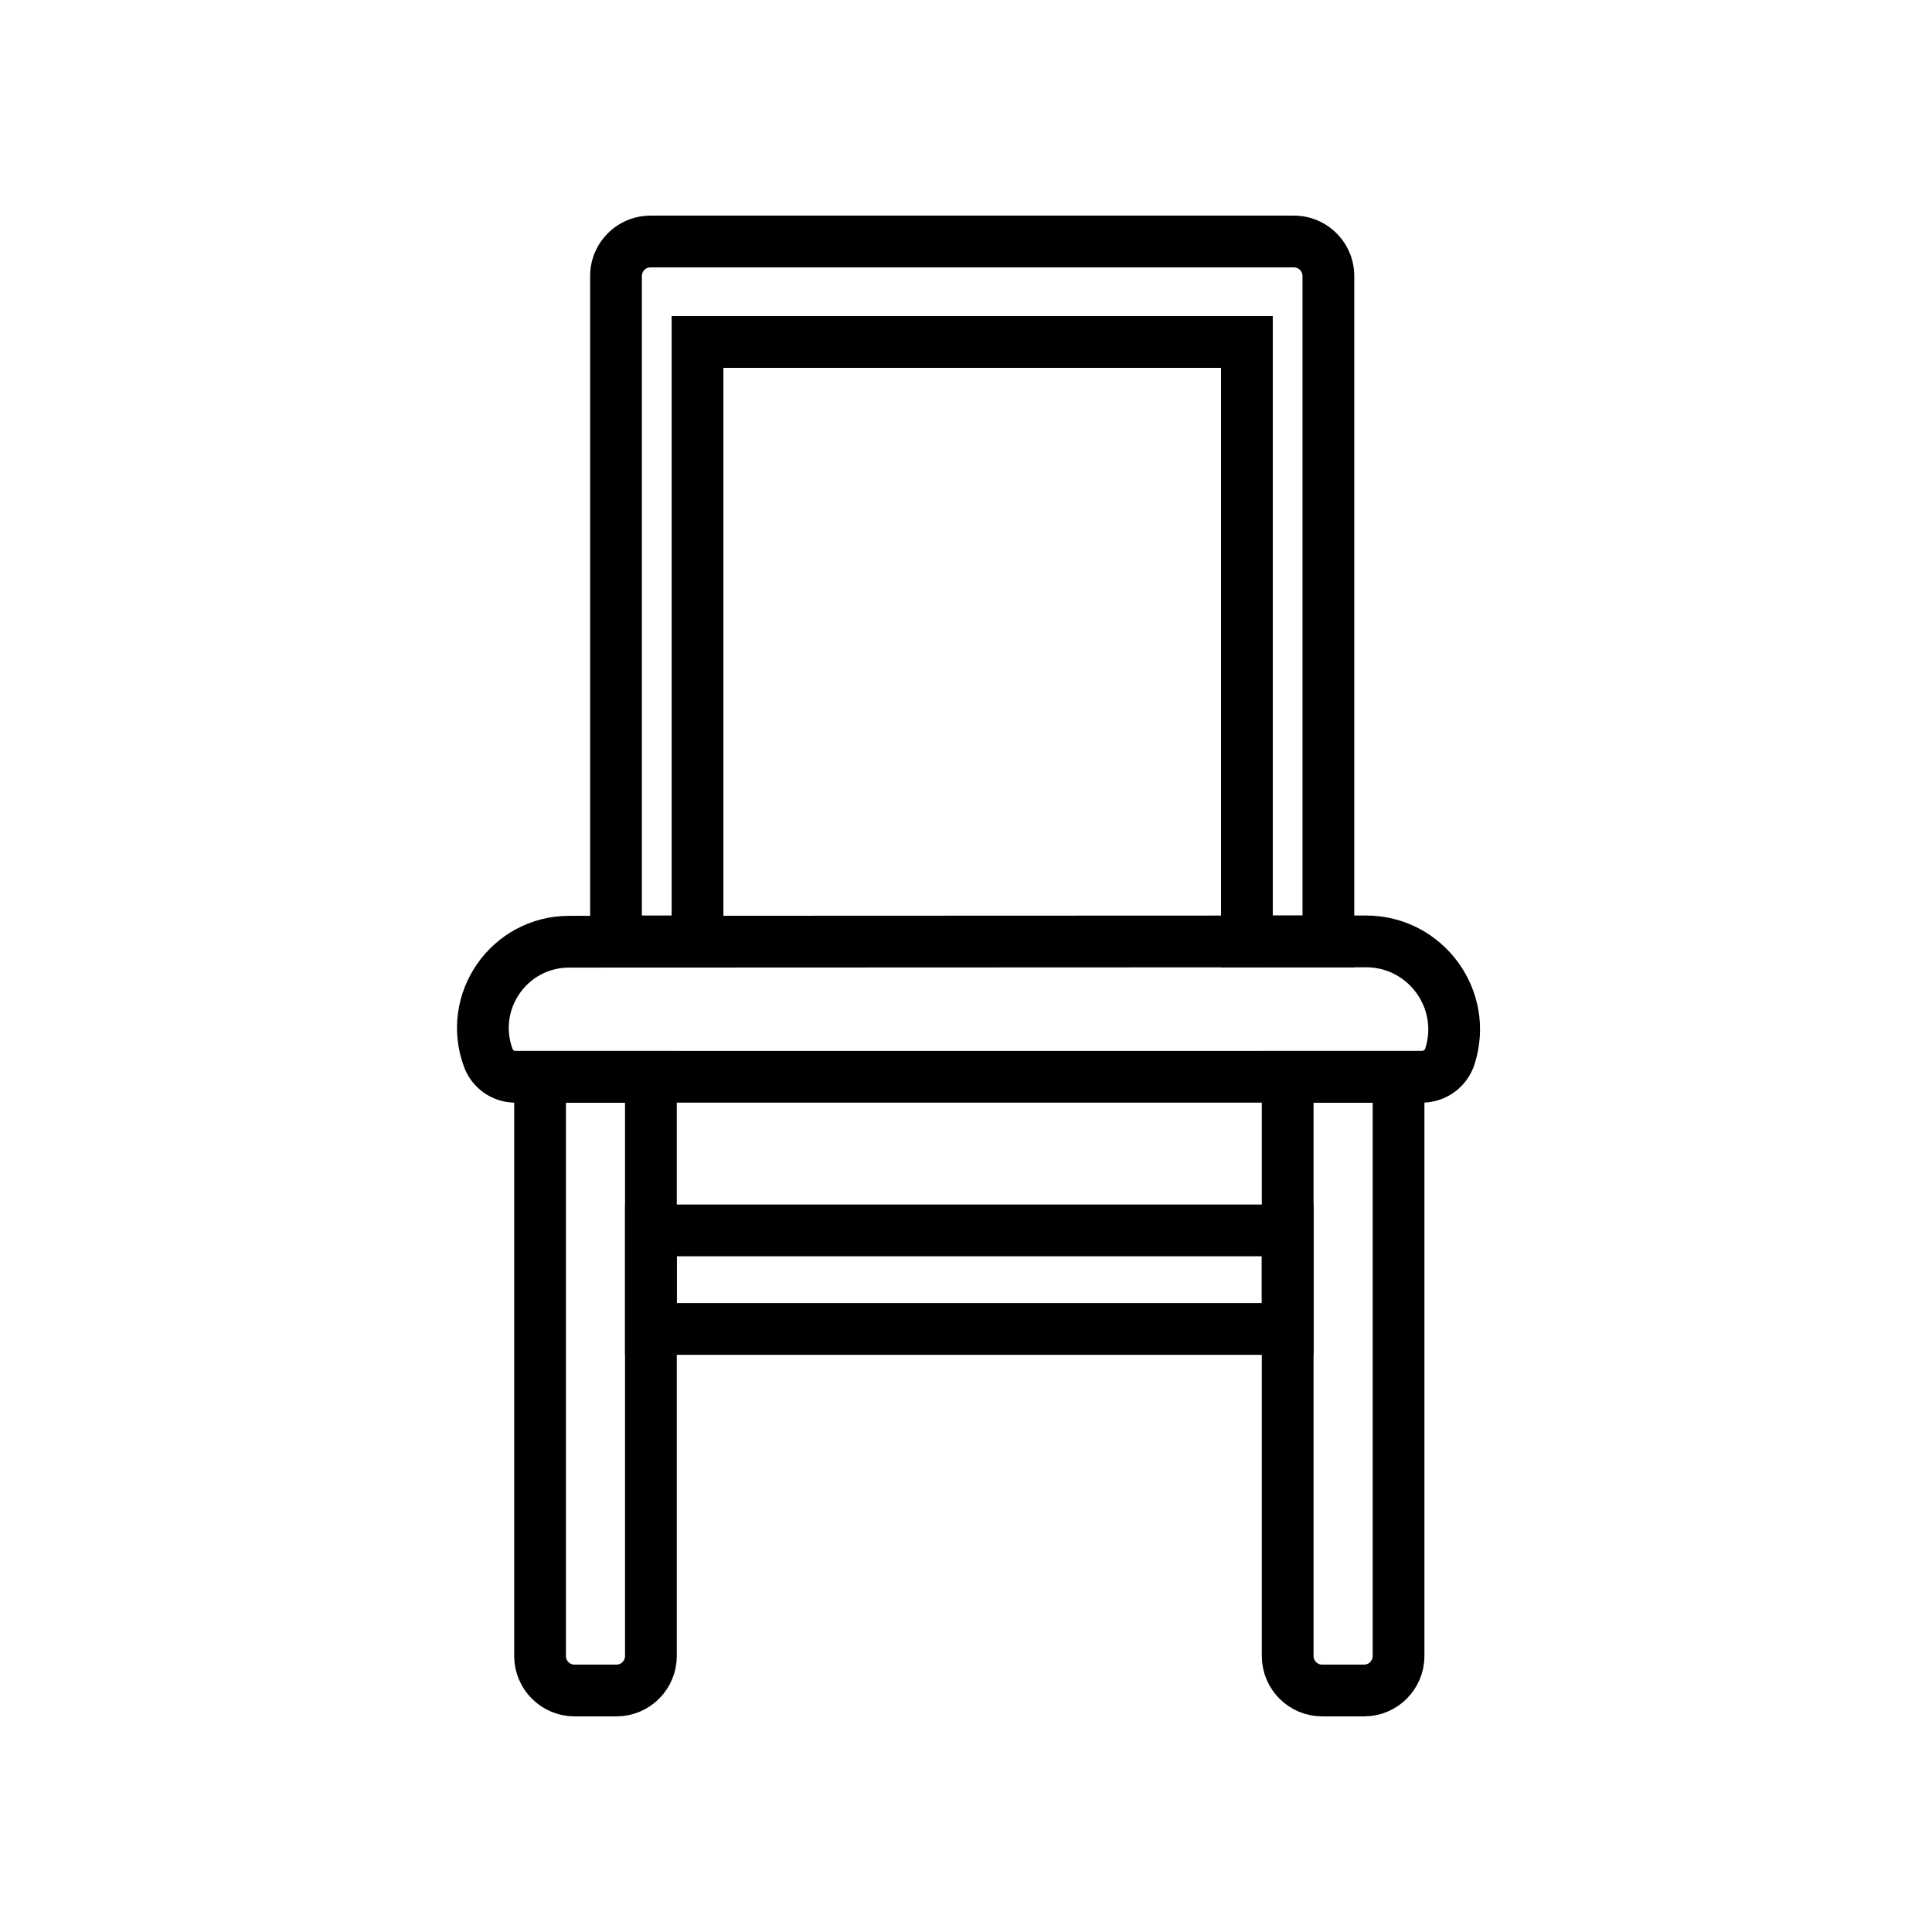
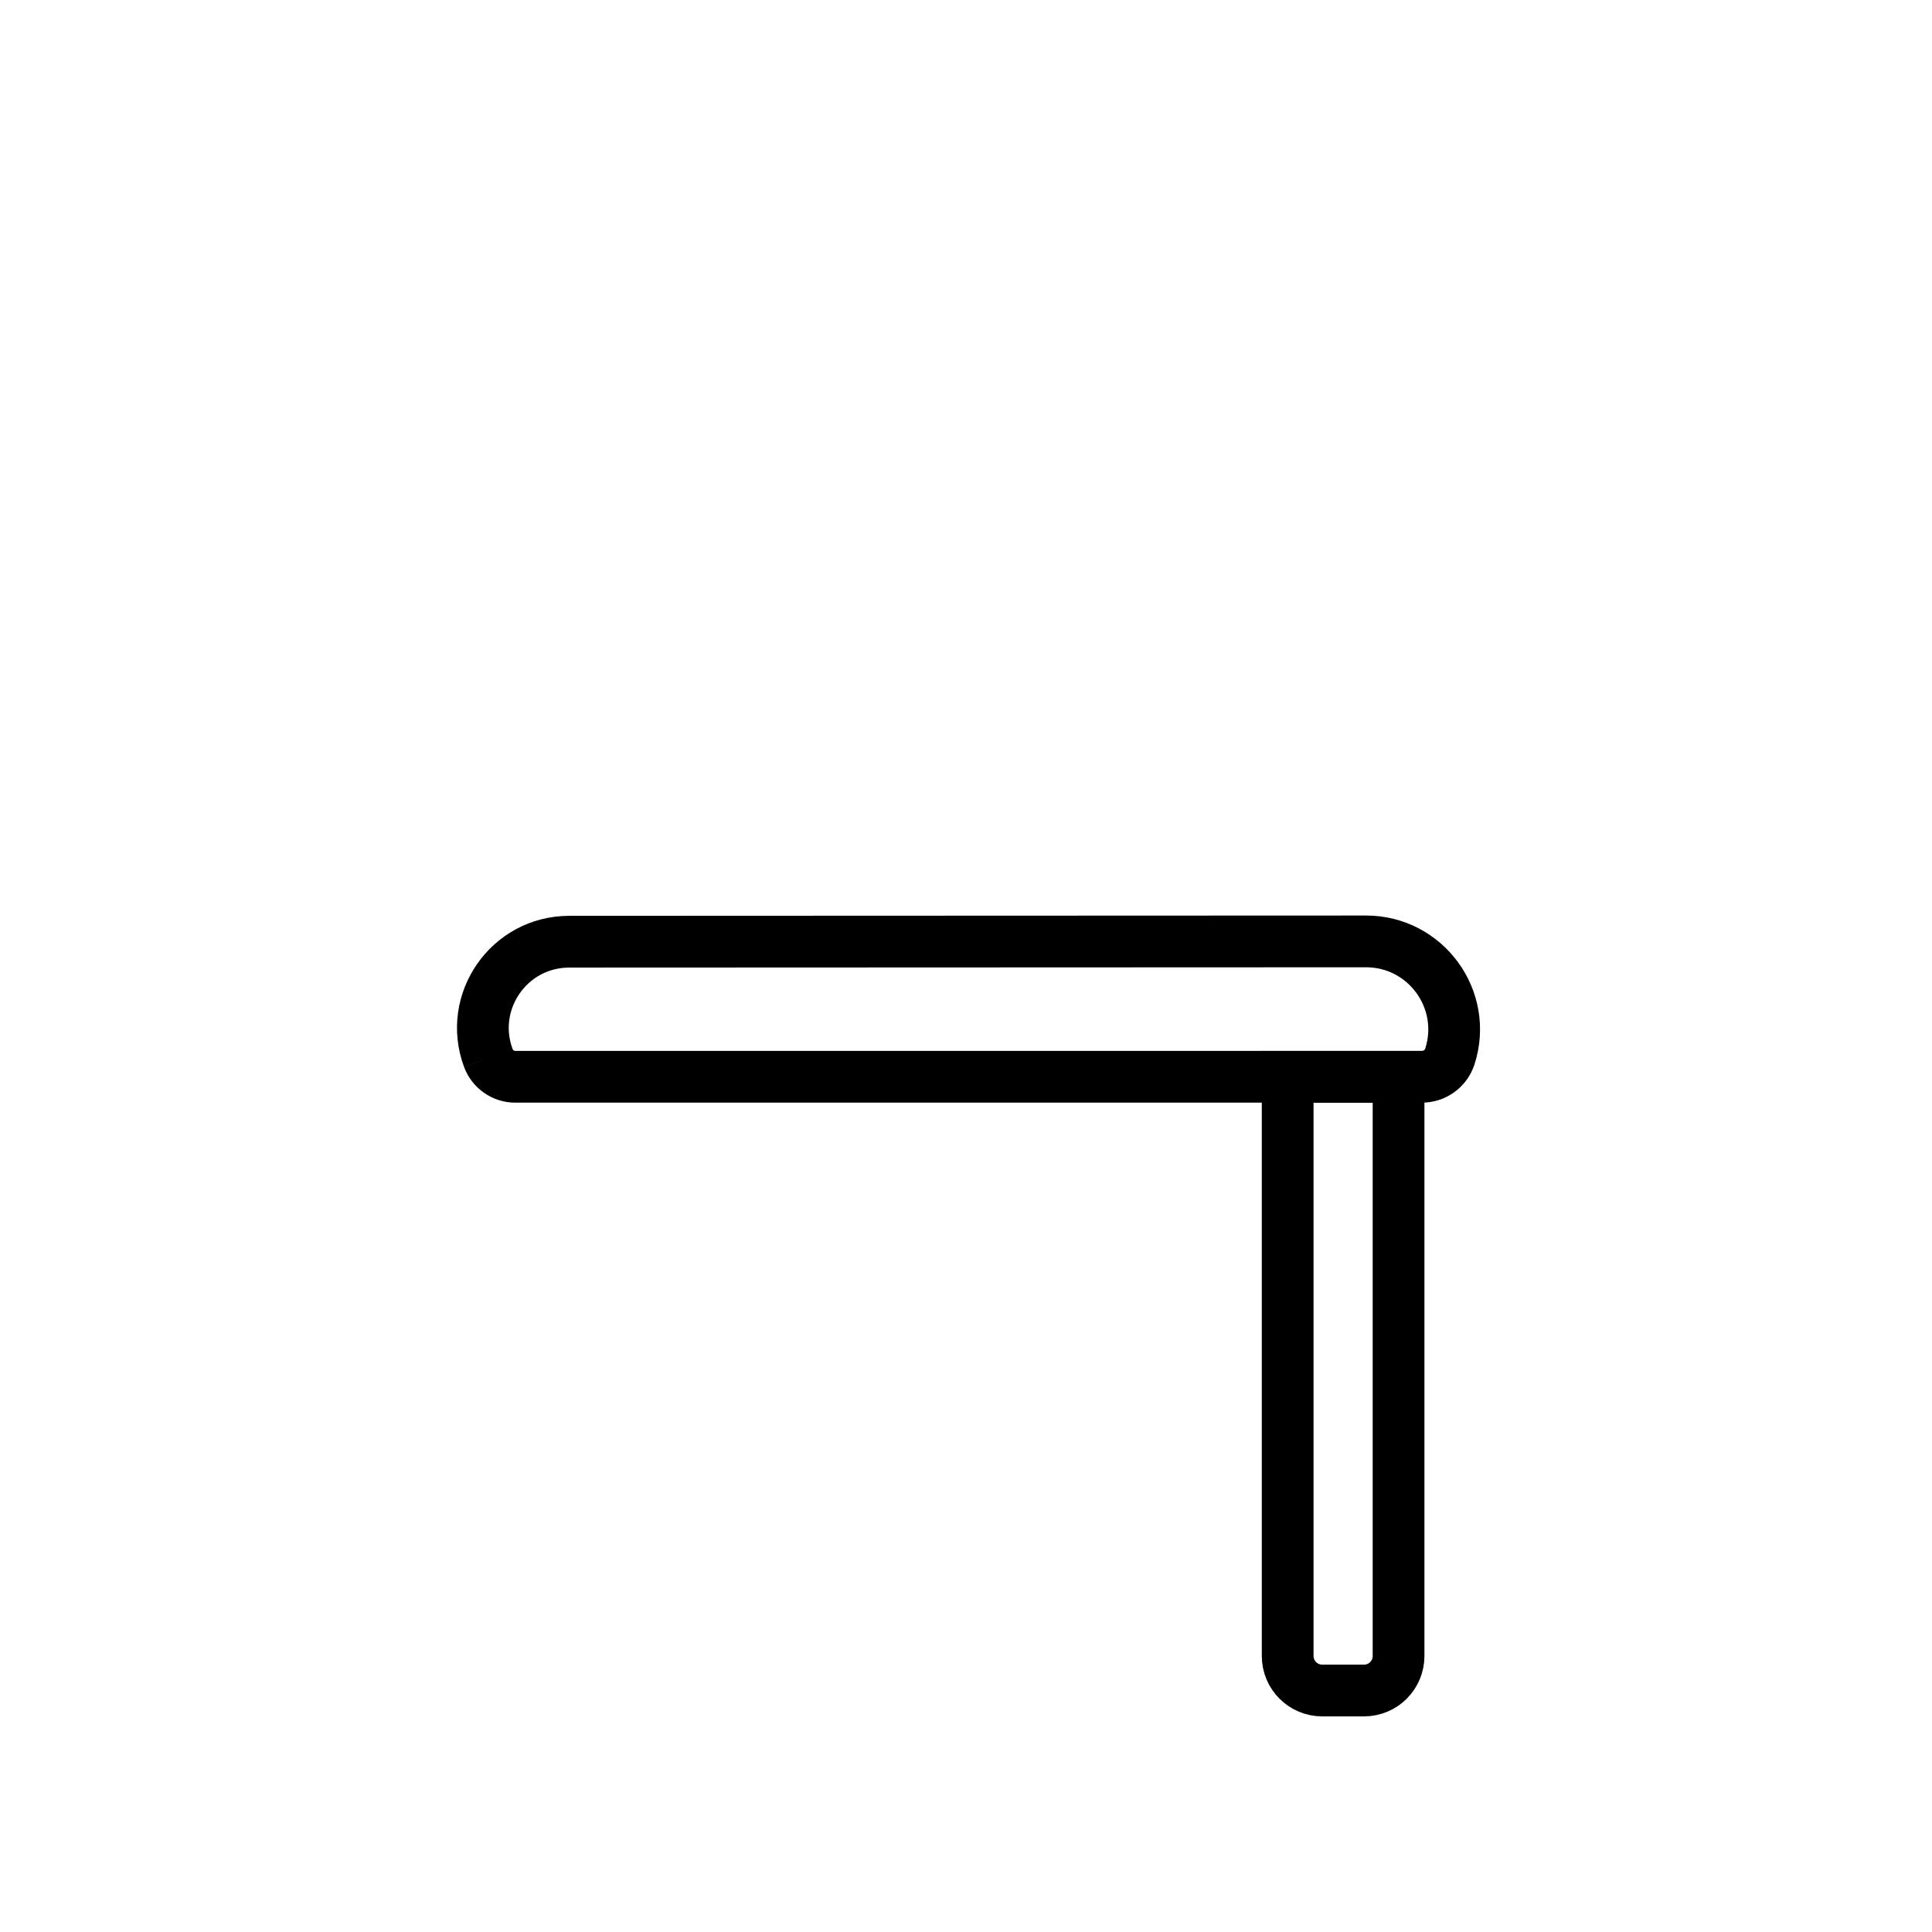
<svg xmlns="http://www.w3.org/2000/svg" width="56" height="56" viewBox="0 0 56 56" fill="none">
-   <path d="M38.504 27.287V28.037H39.254V27.287H38.504ZM36.142 27.287H35.392V28.037H36.142V27.287ZM36.142 9.912H36.892V9.162L36.142 9.162L36.142 9.912ZM20.218 9.912L20.218 9.162L19.468 9.162V9.912H20.218ZM20.218 27.287V28.037H20.968V27.287H20.218ZM17.855 27.287H17.105V28.037H17.855V27.287ZM18.855 6.25C17.889 6.25 17.105 7.034 17.105 8H18.605C18.605 7.862 18.717 7.75 18.855 7.75V6.25ZM18.865 6.25H18.855V7.75H18.865V6.25ZM18.865 7.75H19.218V6.25H18.865V7.75ZM19.218 7.75H37.142V6.25H19.218V7.75ZM37.142 7.75H37.322V6.25H37.142V7.75ZM37.504 6.25H37.322V7.75H37.504V6.25ZM39.254 8C39.254 7.034 38.471 6.25 37.504 6.25V7.75C37.642 7.75 37.754 7.862 37.754 8H39.254ZM39.254 27.287V8H37.754V27.287H39.254ZM36.142 28.037H38.504V26.537H36.142V28.037ZM35.392 9.912V27.287H36.892V9.912H35.392ZM36.142 9.162L20.218 9.162L20.218 10.662L36.142 10.662L36.142 9.162ZM20.968 27.287V9.912H19.468V27.287H20.968ZM17.855 28.037H20.218V26.537H17.855V28.037ZM17.105 8V27.287H18.605V8H17.105Z" fill="black" />
-   <path d="M18.867 48C18.867 48.552 18.419 49 17.867 49L16.654 49C16.102 49 15.654 48.552 15.654 48L15.654 31.213L18.867 31.213L18.867 48Z" stroke="black" stroke-width="1.5" />
  <path d="M40.538 48C40.538 48.552 40.09 49 39.538 49L38.324 49C37.772 49 37.324 48.552 37.324 48L37.324 31.213L40.538 31.213L40.538 48Z" stroke="black" stroke-width="1.5" />
-   <path d="M14.155 30.668C13.548 29.035 14.755 27.297 16.497 27.296L39.594 27.287C41.325 27.286 42.555 28.972 42.026 30.62V30.62C41.913 30.972 41.586 31.211 41.216 31.211H14.936C14.588 31.211 14.277 30.994 14.155 30.668V30.668Z" stroke="black" stroke-width="1.5" />
-   <rect x="37.324" y="35.664" width="2.856" height="18.457" transform="rotate(90 37.324 35.664)" stroke="black" stroke-width="1.5" />
+   <path d="M14.155 30.668C13.548 29.035 14.755 27.297 16.497 27.296L39.594 27.287C41.325 27.286 42.555 28.972 42.026 30.62V30.62C41.913 30.972 41.586 31.211 41.216 31.211H14.936C14.588 31.211 14.277 30.994 14.155 30.668V30.668" stroke="black" stroke-width="1.5" />
</svg>